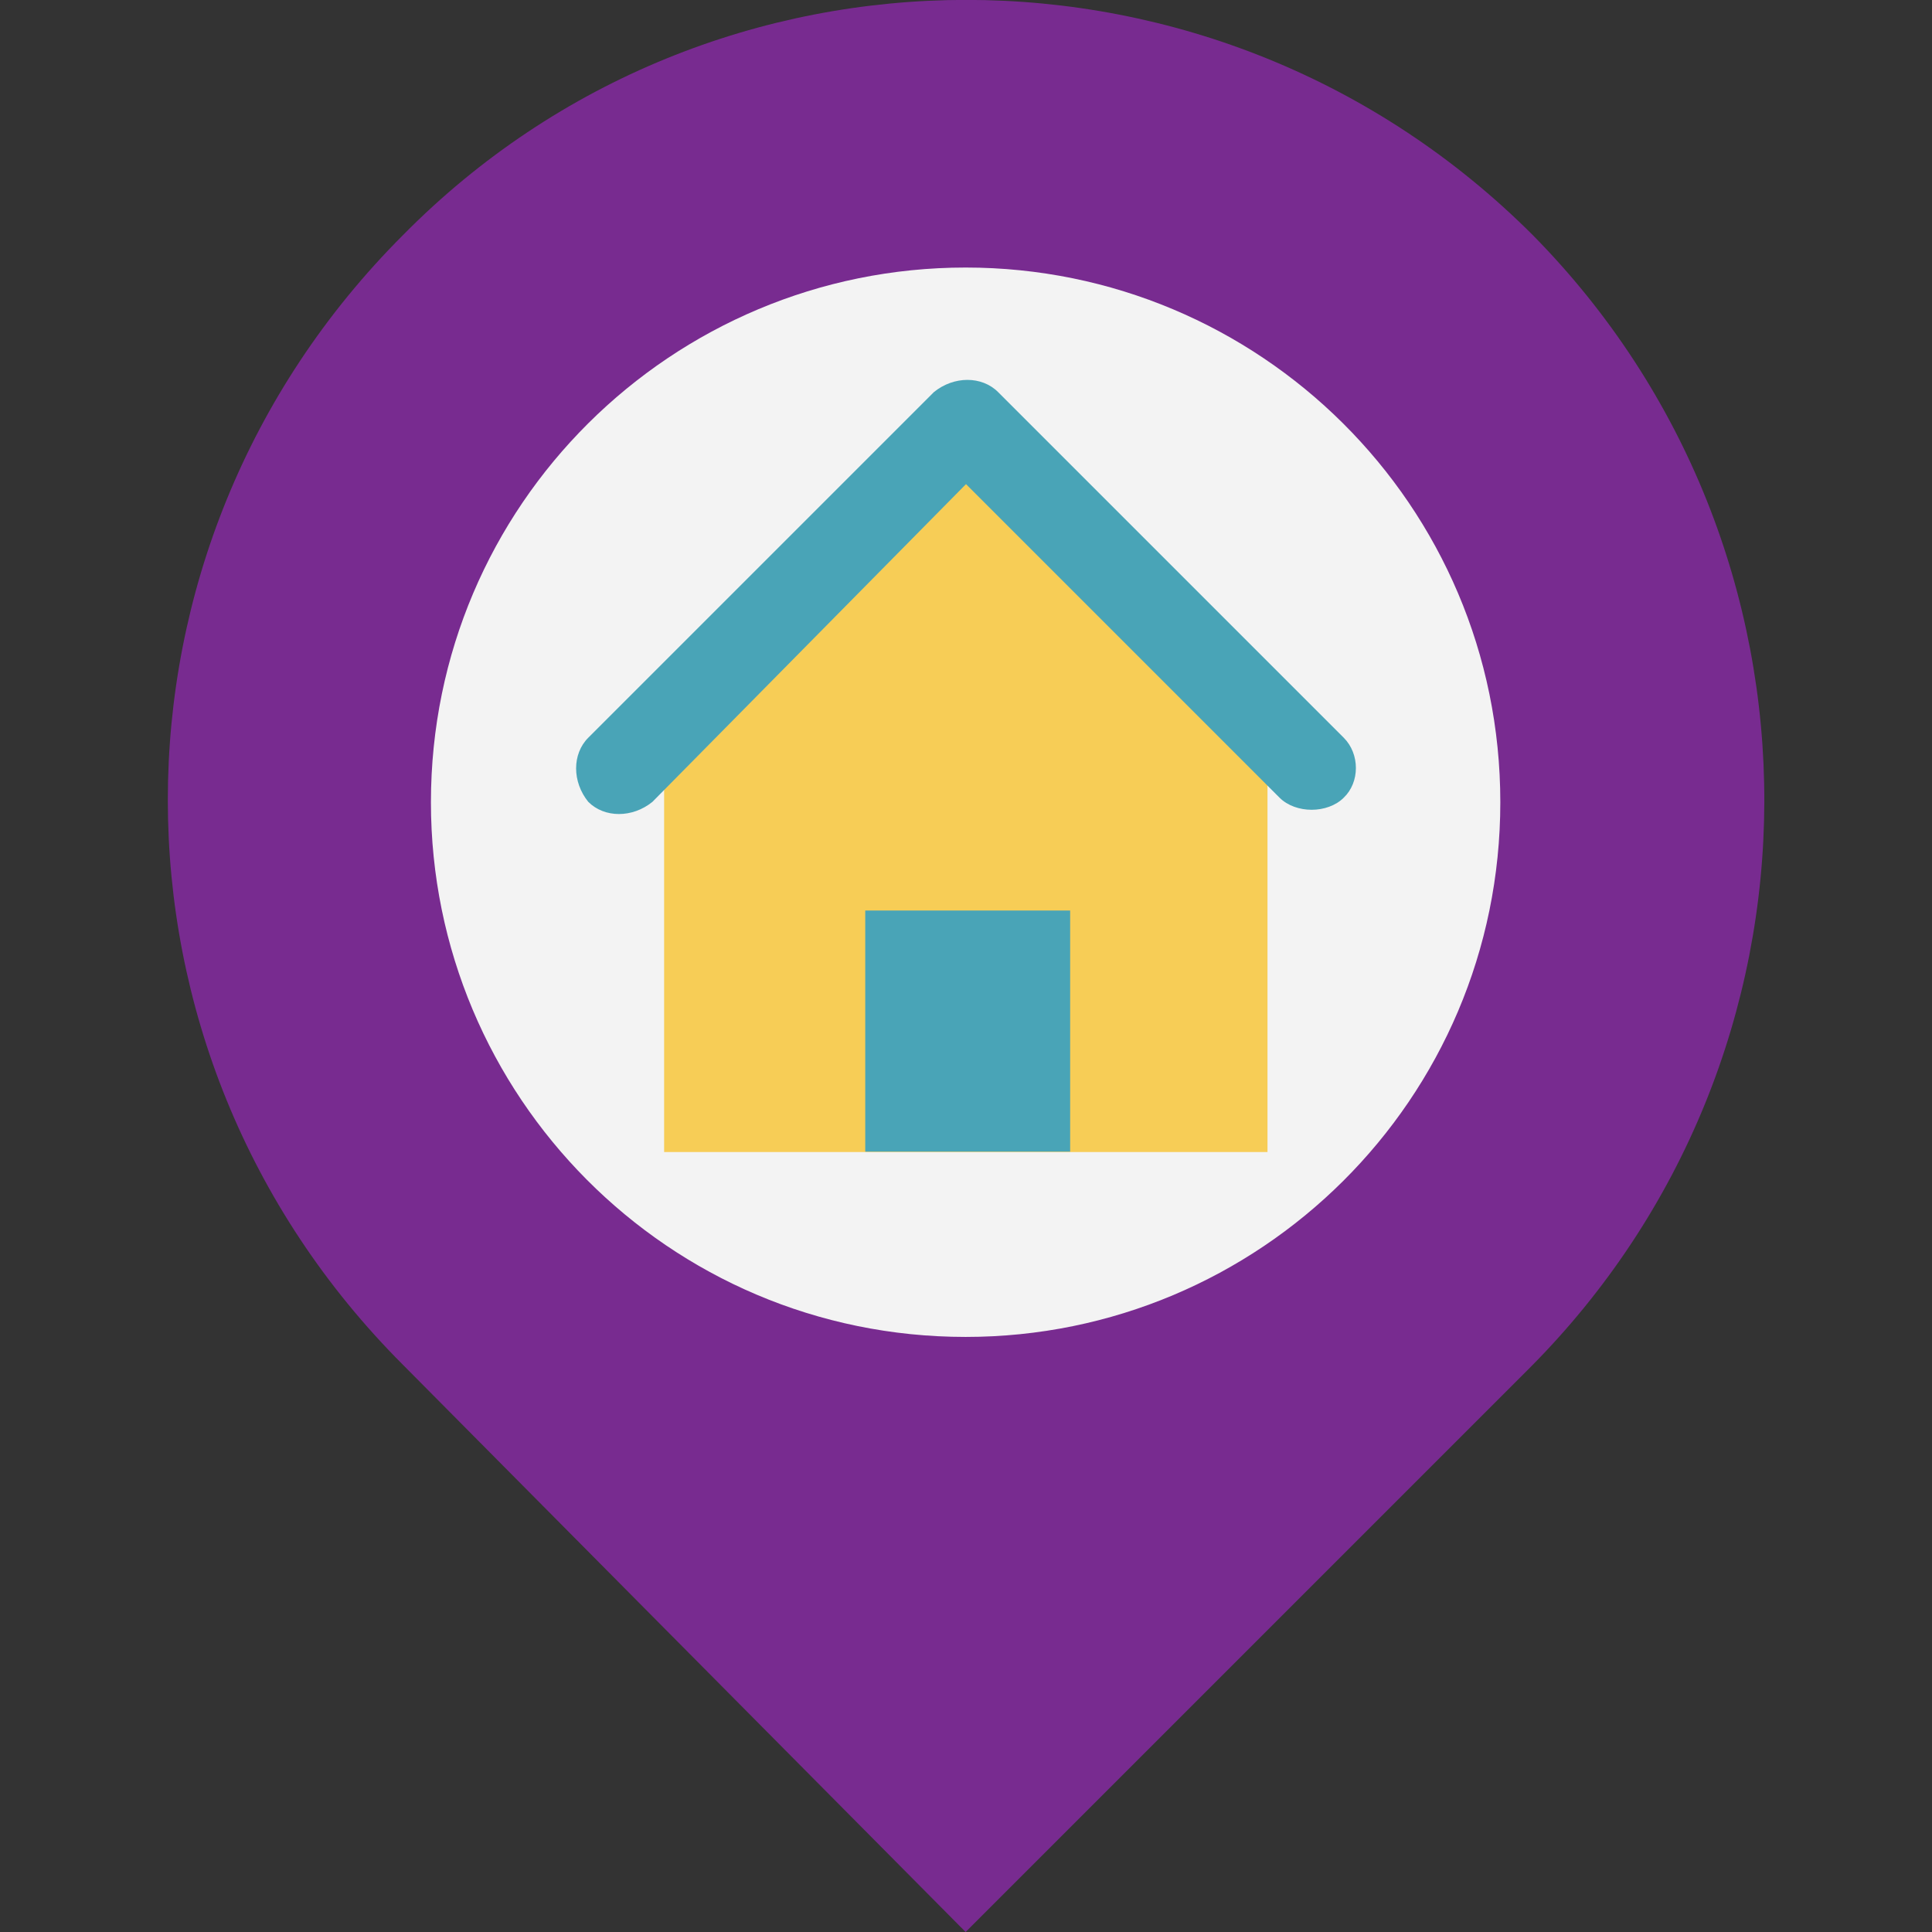
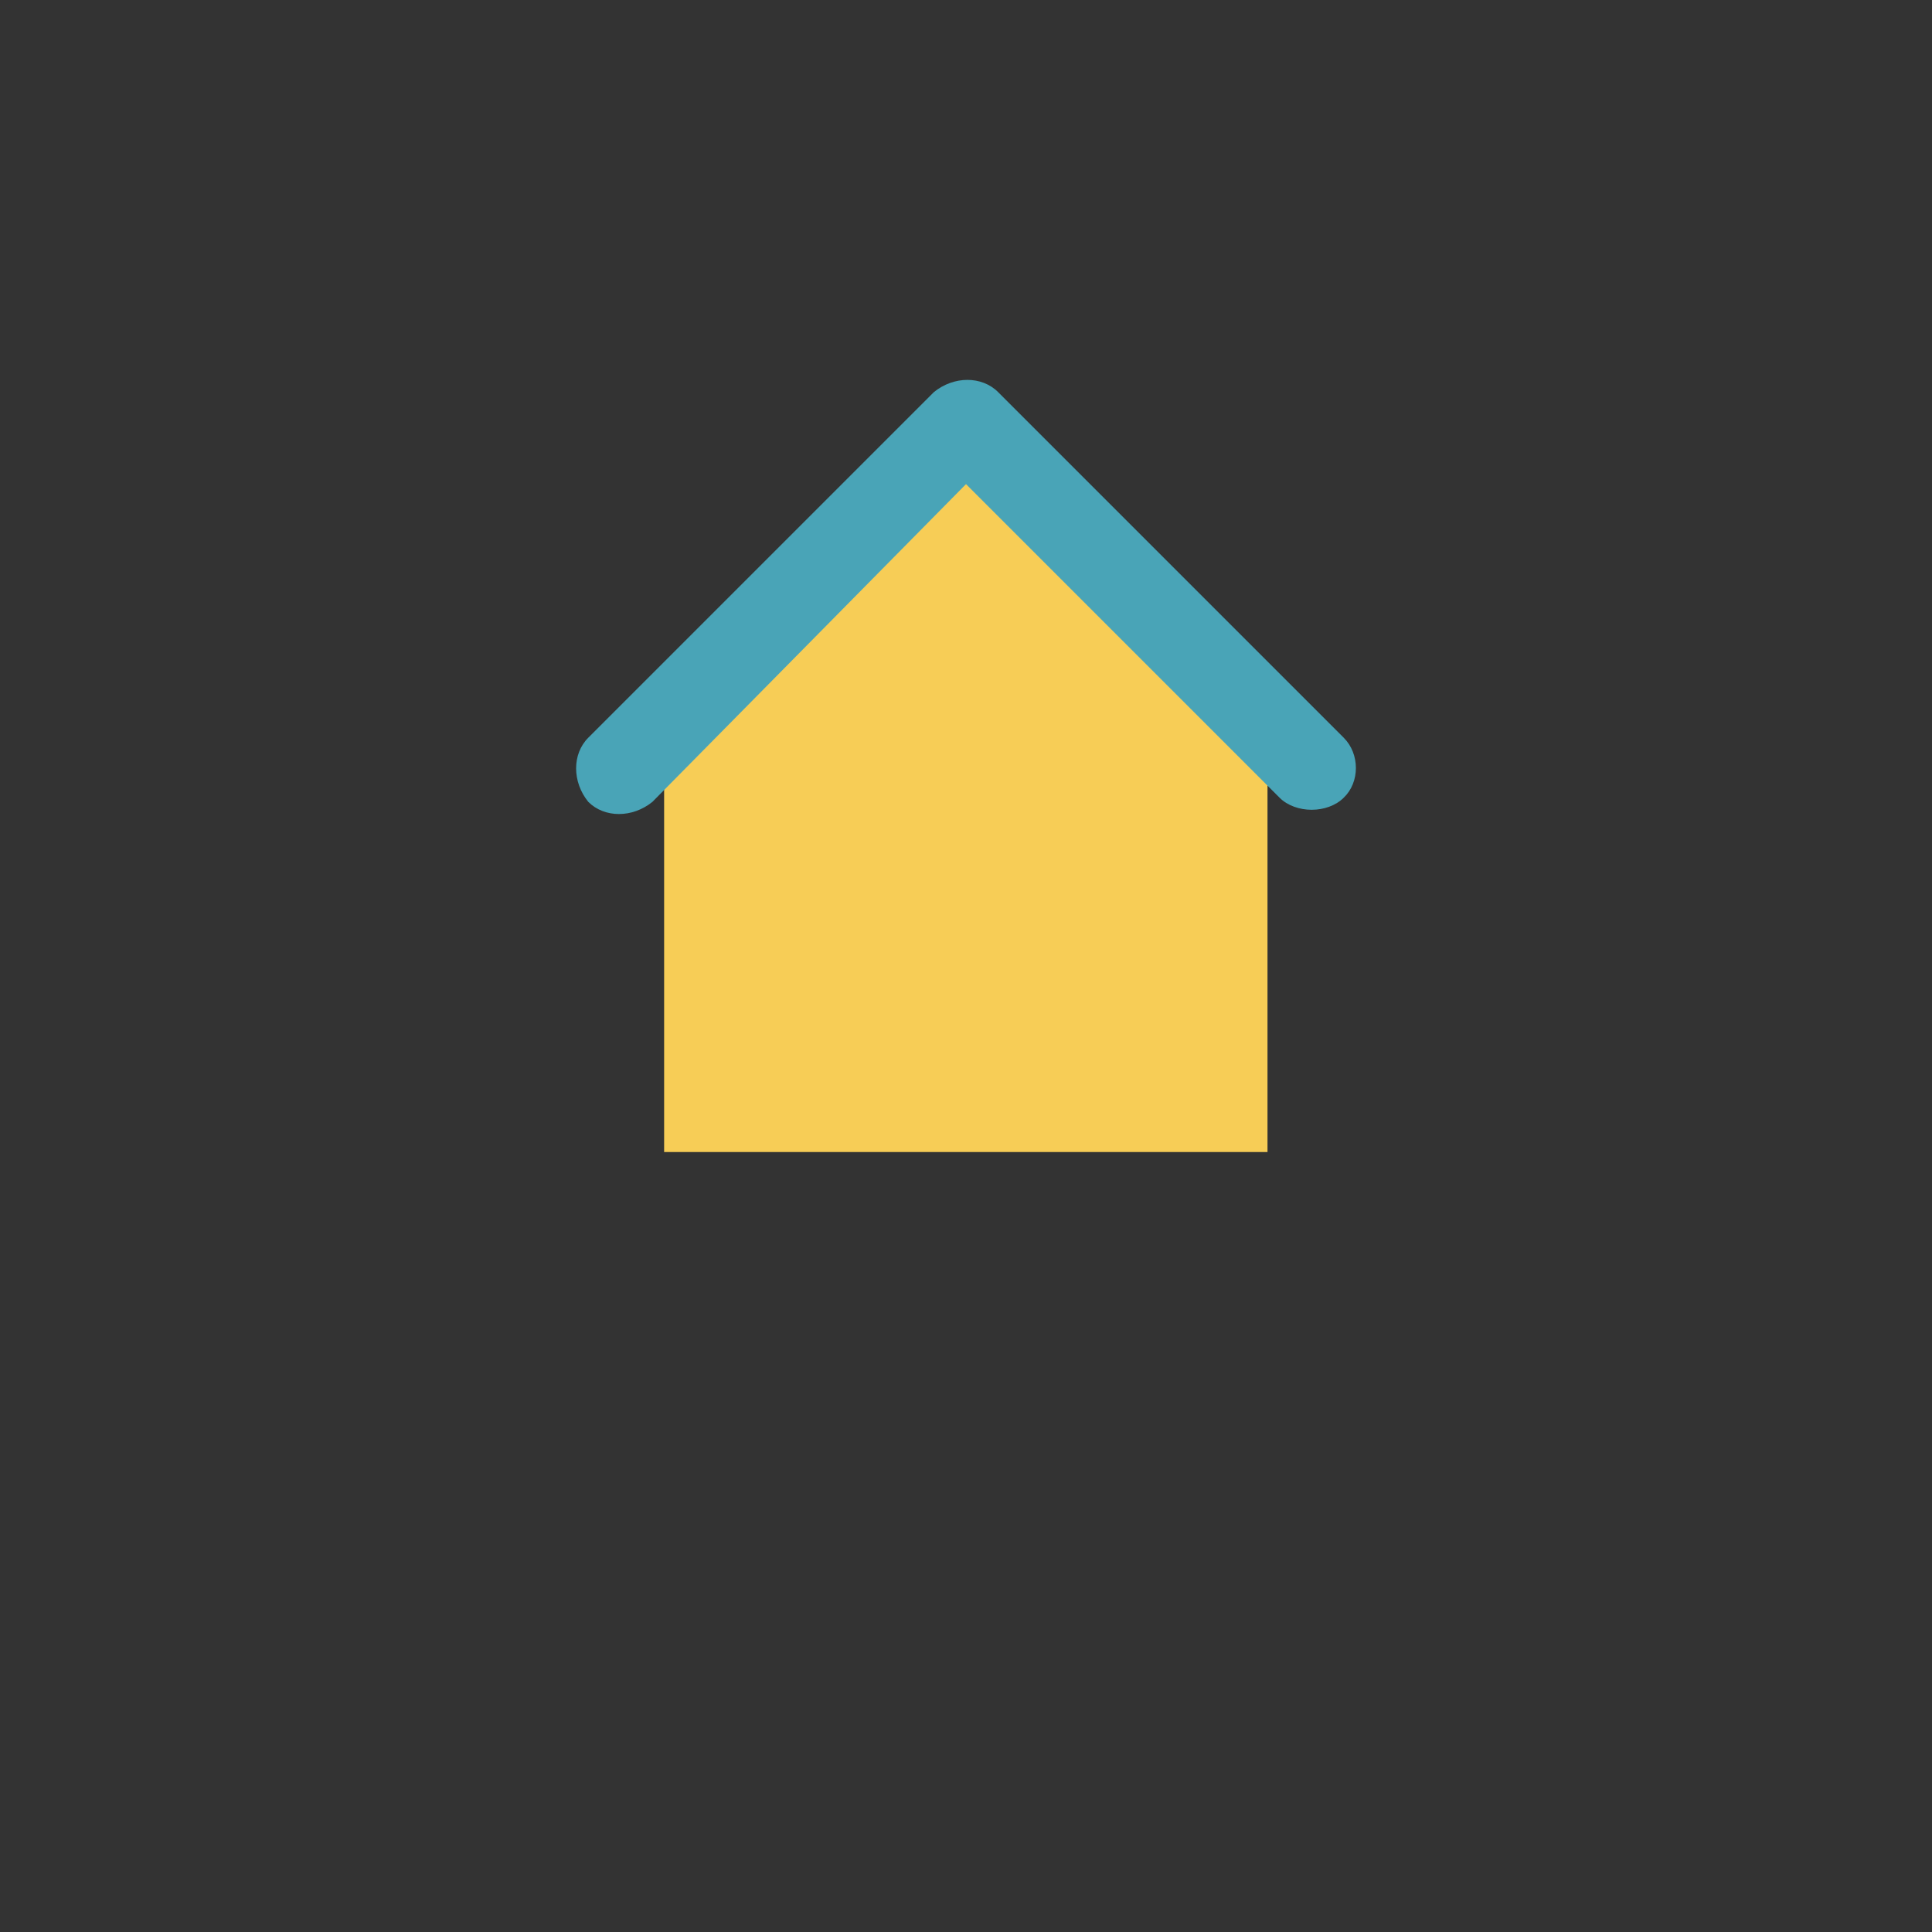
<svg xmlns="http://www.w3.org/2000/svg" version="1.1" id="Capa_1" x="0px" y="0px" viewBox="0 0 512 512" style="enable-background:new 0 0 512 512;" xml:space="preserve">
  <rect x="0" y="0" width="512" height="512" fill="#333333" stroke="none" />
  <style type="text/css">
	.st0{fill:#782B90;}
	.st1{fill:#F3F3F3;}
	.st2{fill:#F7CD56;}
	.st3{fill:#49A4B7;}
</style>
  <g>
-     <path class="st0" d="M406.2,62.3c-83.1-83.1-217.4-83.1-299.4,0c-83.1,83.1-83.1,216.3,0,299.4L255.9,512l149.2-149.2   C488.2,279.7,488.2,145.4,406.2,62.3z" />
-     <path class="st1" d="M255.9,70.9c-77.8,0-141.7,62.9-141.7,141.7c0,77.8,62.9,141.7,141.7,141.7c77.8,0,141.7-62.9,141.7-141.7   S333.7,70.9,255.9,70.9z" />
    <polygon class="st2" points="255.9,112.4 176,191.3 176,305.3 335.9,305.3 335.9,191.3  " />
    <g>
-       <rect x="229.3" y="241.3" class="st3" width="54.3" height="63.9" />
      <path class="st3" d="M356.1,195.5l-91.6-91.6c-4.3-4.3-11.7-4.3-17,0l-91.6,91.6c-4.3,4.3-4.3,11.7,0,17c4.3,4.3,11.7,4.3,17,0    l83.1-84.2l83.1,83.1c2.1,2.1,5.3,3.2,8.5,3.2c3.2,0,6.4-1.1,8.5-3.2C360.4,207.3,360.4,199.8,356.1,195.5z" />
    </g>
  </g>
</svg>